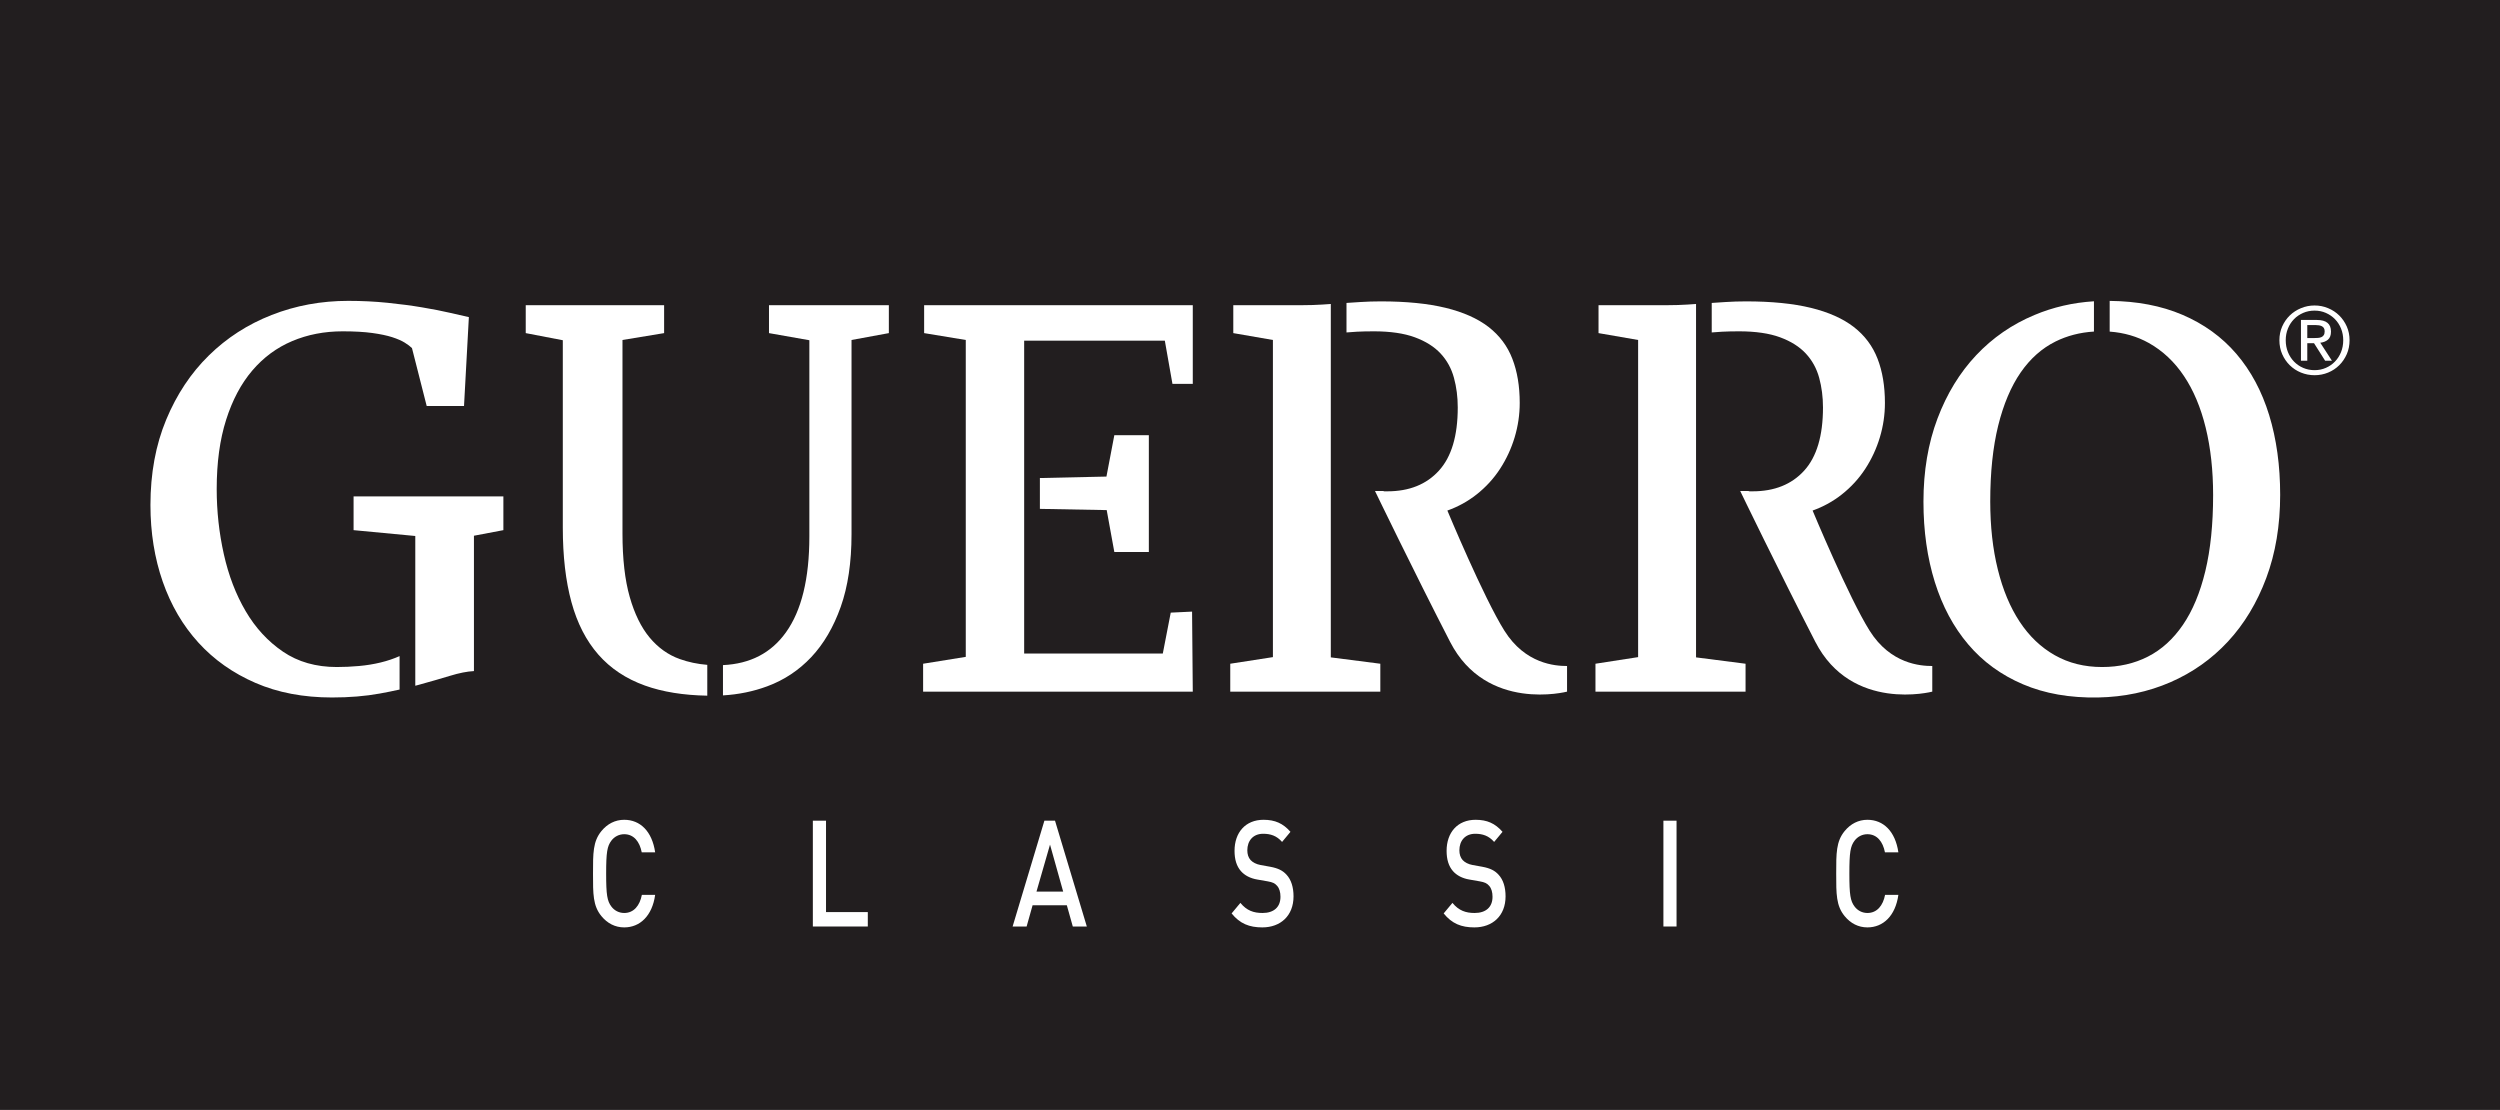
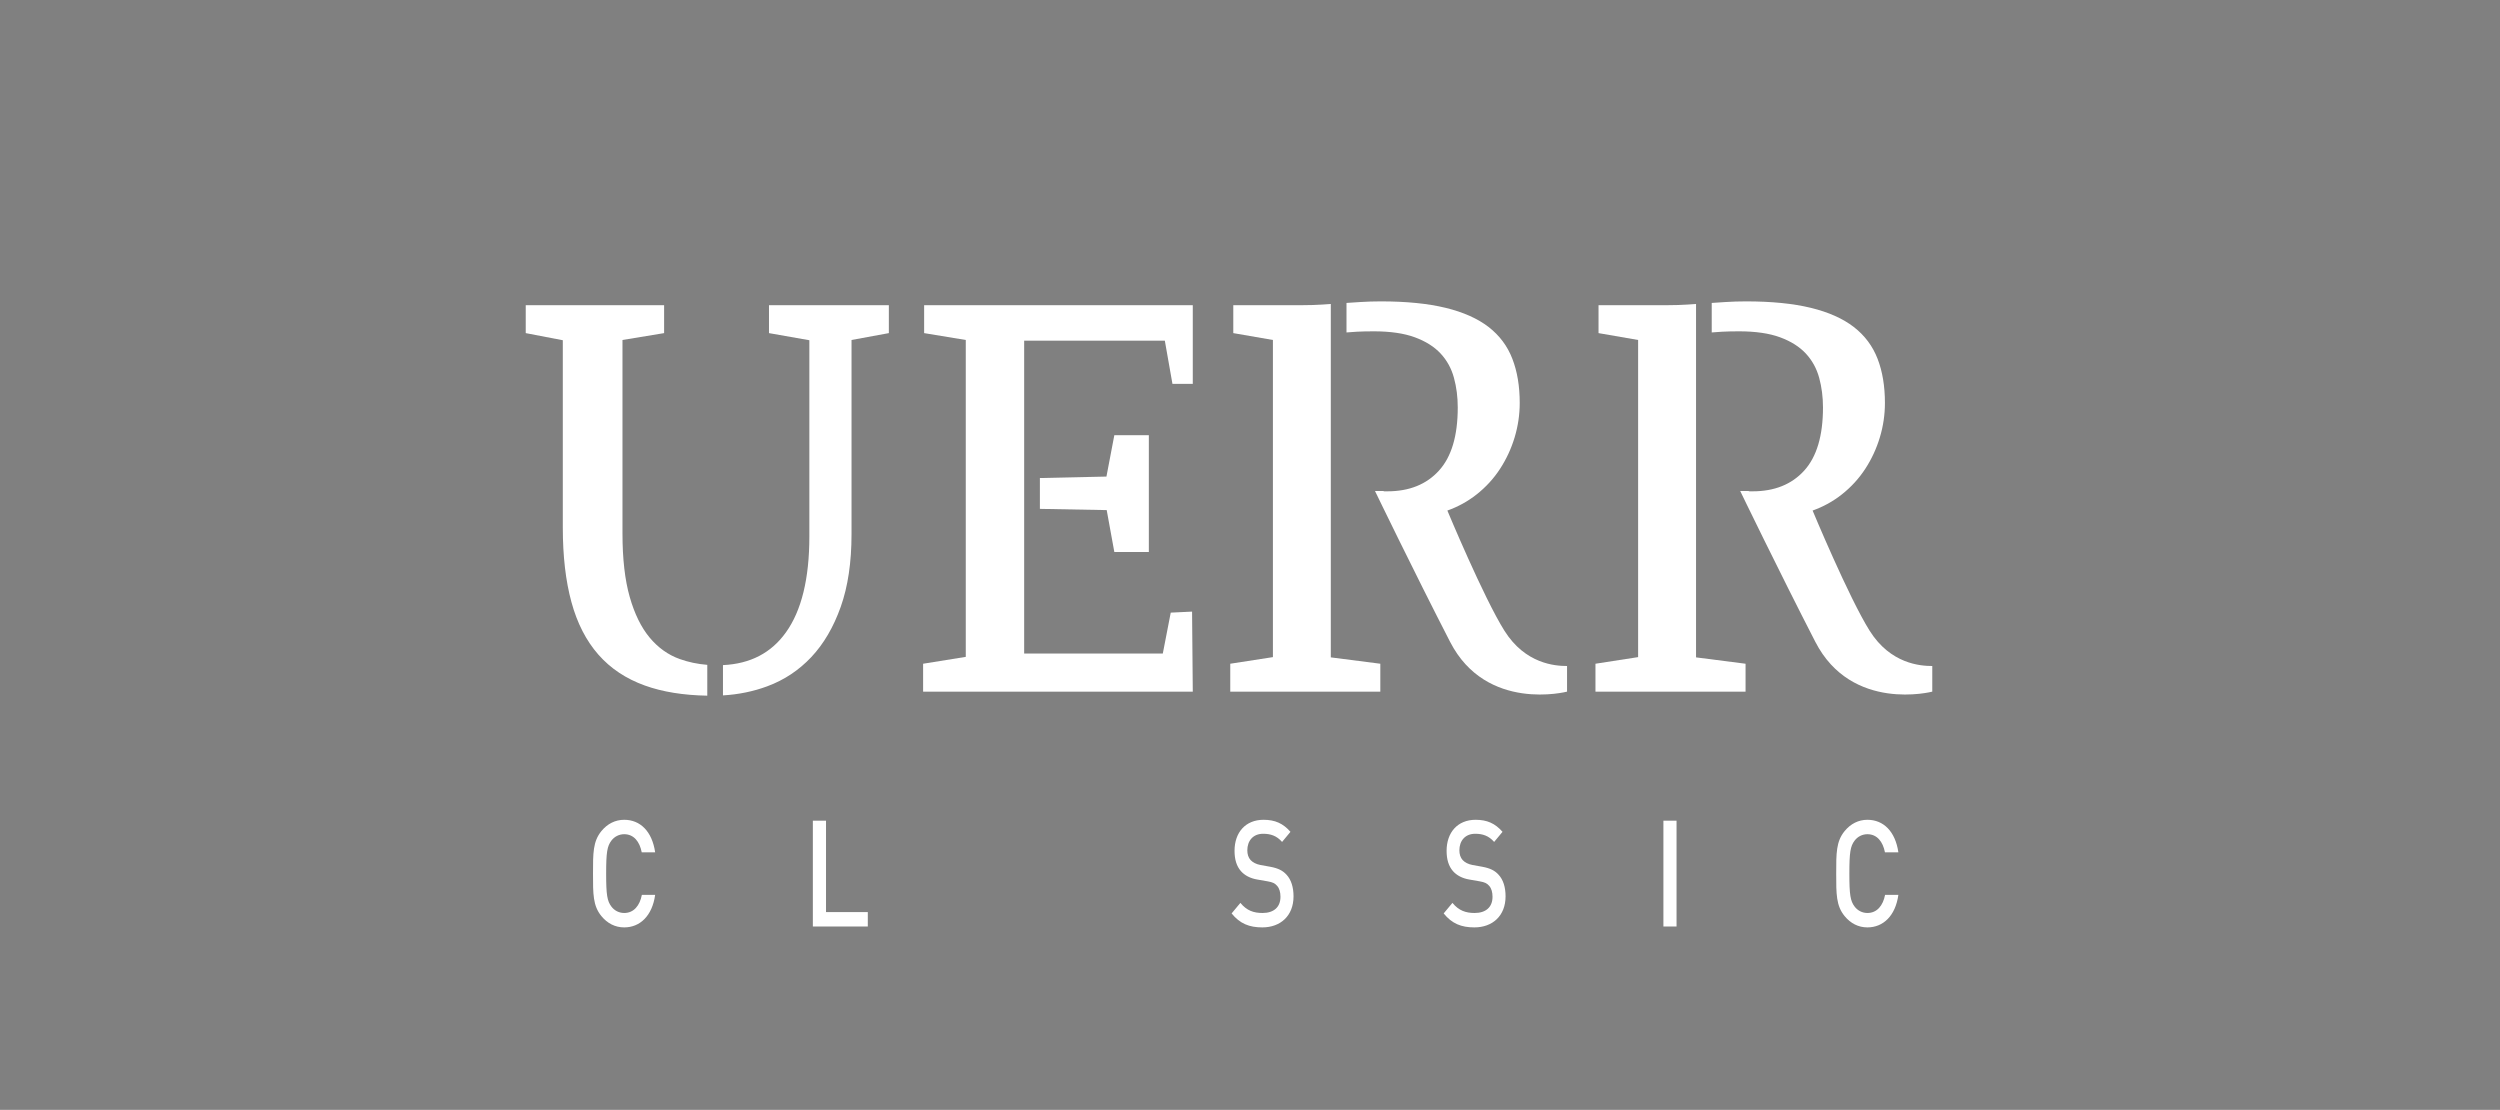
<svg xmlns="http://www.w3.org/2000/svg" width="382.78pt" height="169.93pt" viewBox="0 0 382.78 169.93" version="1.1">
  <rect x="0" y="0" width="382.78" height="169.93" fill="#808080" stroke="none" />
  <defs>
    <clipPath id="clip1">
-       <path d="M 0 0 L 382.781 0 L 382.781 169.93 L 0 169.93 Z M 0 0 " />
-     </clipPath>
+       </clipPath>
  </defs>
  <g id="surface1">
    <g clip-path="url(#clip1)" clip-rule="nonzero">
      <path style=" stroke:none;fill-rule:nonzero;fill:rgb(13.3%,11.8%,12.199%);fill-opacity:1;" d="M 0 169.93 L 382.781 169.93 L 382.781 0 L 0 0 Z M 0 169.93 " />
    </g>
-     <path style=" stroke:none;fill-rule:nonzero;fill:rgb(100%,100%,100%);fill-opacity:1;" d="M 54.137 76.004 L 54.137 81.172 L 63.586 82.066 L 63.586 104.996 C 63.77 104.949 63.949 104.902 64.129 104.852 C 65.918 104.359 67.512 103.898 68.91 103.473 C 70.309 103.043 71.527 102.805 72.566 102.75 L 72.566 82.027 L 77.074 81.172 L 77.074 76.004 Z M 68.891 47.895 C 67.66 47.609 66.234 47.328 64.613 47.059 C 62.996 46.785 61.227 46.555 59.309 46.359 C 57.391 46.164 55.395 46.066 53.32 46.066 C 49.172 46.066 45.266 46.785 41.598 48.227 C 37.93 49.66 34.723 51.73 31.977 54.426 C 29.227 57.121 27.051 60.398 25.445 64.262 C 23.84 68.125 23.035 72.477 23.035 77.324 C 23.035 81.551 23.664 85.461 24.918 89.066 C 26.176 92.668 27.996 95.777 30.383 98.398 C 32.766 101.016 35.676 103.07 39.109 104.559 C 42.543 106.051 46.453 106.793 50.832 106.793 C 53.5 106.793 55.938 106.594 58.141 106.191 C 59.203 106 60.215 105.793 61.18 105.578 L 61.18 100.457 C 60.289 100.855 59.324 101.18 58.297 101.43 C 57.234 101.688 56.125 101.871 54.973 101.973 C 53.82 102.078 52.684 102.129 51.57 102.129 C 48.383 102.129 45.637 101.348 43.328 99.777 C 41.023 98.207 39.117 96.141 37.613 93.574 C 36.109 91.012 34.996 88.102 34.27 84.848 C 33.543 81.594 33.18 78.27 33.18 74.875 C 33.18 70.832 33.66 67.301 34.621 64.281 C 35.578 61.262 36.914 58.746 38.625 56.738 C 40.336 54.73 42.371 53.227 44.727 52.23 C 47.086 51.23 49.668 50.73 52.465 50.73 C 54.254 50.73 55.766 50.816 56.992 50.984 C 58.223 51.152 59.242 51.367 60.047 51.625 C 60.848 51.887 61.492 52.164 61.969 52.461 C 62.449 52.762 62.82 53.039 63.078 53.297 L 65.332 62.164 L 71.047 62.164 L 71.789 48.555 C 71.09 48.398 70.121 48.18 68.891 47.895 " />
    <path style=" stroke:none;fill-rule:nonzero;fill:rgb(100%,100%,100%);fill-opacity:1;" d="M 117.742 46.727 L 117.742 51.004 L 123.922 52.094 L 123.922 82.145 C 123.922 88.602 122.723 93.5 120.324 96.84 C 118.078 99.977 114.871 101.641 110.695 101.836 L 110.695 106.473 C 113.094 106.332 115.352 105.867 117.469 105.082 C 120.062 104.125 122.309 102.633 124.215 100.613 C 126.121 98.59 127.621 96.023 128.727 92.914 C 129.828 89.805 130.379 86.098 130.379 81.797 L 130.379 52.055 L 136.094 51.004 L 136.094 46.727 Z M 104.074 100.906 C 102.301 100.27 100.766 99.176 99.469 97.621 C 98.172 96.062 97.156 93.988 96.418 91.398 C 95.68 88.809 95.309 85.566 95.309 81.68 L 95.309 52.055 L 101.684 51.004 L 101.684 46.727 L 80.496 46.727 L 80.496 51.004 L 86.172 52.094 L 86.172 80.785 C 86.172 85.164 86.613 88.969 87.496 92.195 C 88.375 95.422 89.75 98.098 91.613 100.223 C 93.48 102.352 95.859 103.93 98.75 104.969 C 101.449 105.938 104.633 106.453 108.293 106.516 L 108.293 101.797 C 106.805 101.676 105.398 101.379 104.074 100.906 " />
    <path style=" stroke:none;fill-rule:nonzero;fill:rgb(100%,100%,100%);fill-opacity:1;" d="M 169.41 72.969 L 159.219 73.191 L 159.219 77.914 L 169.449 78.102 L 170.617 84.516 L 175.902 84.516 L 175.902 66.633 L 170.617 66.633 Z M 179.254 93.801 L 178.039 100.066 L 156.812 100.066 L 156.812 52.156 L 178.348 52.156 L 179.516 58.777 L 182.629 58.777 L 182.629 46.727 L 141.496 46.727 L 141.496 51.004 L 147.871 52.055 L 147.871 100.574 L 141.34 101.625 L 141.34 105.898 L 182.629 105.898 L 182.52 93.645 " />
    <path style=" stroke:none;fill-rule:nonzero;fill:rgb(100%,100%,100%);fill-opacity:1;" d="M 203.762 100.652 L 203.762 46.543 C 203.324 46.574 202.895 46.602 202.461 46.633 C 201.488 46.695 200.469 46.727 199.406 46.727 L 188.832 46.727 L 188.832 51.004 L 194.898 52.055 L 194.898 100.613 L 188.367 101.625 L 188.367 105.898 L 211.344 105.898 L 211.344 101.625 " />
    <path style=" stroke:none;fill-rule:nonzero;fill:rgb(100%,100%,100%);fill-opacity:1;" d="M 239.934 101.973 L 239.934 105.898 C 239.934 105.898 227.598 109.109 222.027 98.277 C 216.453 87.445 210.527 75.176 210.527 75.176 L 211.766 75.176 L 211.938 75.227 C 212.117 75.227 212.285 75.227 212.434 75.227 C 215.773 75.227 218.406 74.168 220.324 72.055 C 222.242 69.945 223.199 66.727 223.199 62.395 C 223.199 60.789 223.008 59.273 222.617 57.848 C 222.23 56.422 221.551 55.184 220.578 54.133 C 219.605 53.086 218.289 52.258 216.629 51.645 C 214.973 51.035 212.871 50.73 210.332 50.73 C 209.32 50.73 208.461 50.754 207.746 50.789 C 207.141 50.824 206.609 50.859 206.164 50.902 L 206.164 46.383 C 206.875 46.336 207.594 46.289 208.312 46.242 C 209.297 46.18 210.332 46.145 211.422 46.145 C 215.336 46.145 218.645 46.477 221.355 47.137 C 224.062 47.797 226.254 48.777 227.926 50.07 C 229.598 51.367 230.809 52.988 231.559 54.934 C 232.312 56.875 232.688 59.129 232.688 61.695 C 232.688 63.484 232.426 65.242 231.91 66.965 C 231.391 68.688 230.645 70.293 229.676 71.785 C 228.703 73.277 227.504 74.586 226.078 75.711 C 224.746 76.762 223.258 77.586 221.609 78.172 C 221.609 78.172 227.16 91.516 230.355 96.586 C 233.547 101.66 238.117 101.973 239.934 101.973 " />
    <path style=" stroke:none;fill-rule:nonzero;fill:rgb(100%,100%,100%);fill-opacity:1;" d="M 259.684 100.652 L 259.684 46.543 C 259.246 46.574 258.812 46.602 258.379 46.633 C 257.406 46.695 256.391 46.727 255.328 46.727 L 244.754 46.727 L 244.754 51.004 L 250.816 52.055 L 250.816 100.613 L 244.285 101.625 L 244.285 105.898 L 267.266 105.898 L 267.266 101.625 " />
    <path style=" stroke:none;fill-rule:nonzero;fill:rgb(100%,100%,100%);fill-opacity:1;" d="M 295.855 101.973 L 295.855 105.898 C 295.855 105.898 283.52 109.109 277.949 98.277 C 272.375 87.445 266.445 75.176 266.445 75.176 L 267.684 75.176 L 267.855 75.227 C 268.039 75.227 268.203 75.227 268.352 75.227 C 271.695 75.227 274.328 74.168 276.246 72.055 C 278.16 69.945 279.121 66.727 279.121 62.395 C 279.121 60.789 278.926 59.273 278.539 57.848 C 278.148 56.422 277.469 55.184 276.496 54.133 C 275.523 53.086 274.211 52.258 272.551 51.645 C 270.891 51.035 268.793 50.73 266.254 50.73 C 265.242 50.73 264.379 50.754 263.668 50.789 C 263.059 50.824 262.531 50.859 262.086 50.902 L 262.086 46.383 C 262.797 46.336 263.512 46.289 264.23 46.242 C 265.215 46.18 266.254 46.145 267.34 46.145 C 271.254 46.145 274.566 46.477 277.273 47.137 C 279.98 47.797 282.172 48.777 283.844 50.07 C 285.516 51.367 286.727 52.988 287.48 54.934 C 288.23 56.875 288.605 59.129 288.605 61.695 C 288.605 63.484 288.348 65.242 287.828 66.965 C 287.312 68.688 286.566 70.293 285.594 71.785 C 284.621 73.277 283.422 74.586 281.996 75.711 C 280.668 76.762 279.176 77.586 277.531 78.172 C 277.531 78.172 283.082 91.516 286.273 96.586 C 289.469 101.66 294.039 101.973 295.855 101.973 " />
-     <path style=" stroke:none;fill-rule:nonzero;fill:rgb(100%,100%,100%);fill-opacity:1;" d="M 347.438 63.562 C 346.316 59.906 344.645 56.785 342.426 54.191 C 340.207 51.602 337.441 49.598 334.129 48.188 C 330.914 46.816 327.211 46.109 323.016 46.07 L 323.016 50.773 C 325.223 50.934 327.223 51.516 329.016 52.52 C 331.141 53.715 332.934 55.398 334.391 57.574 C 335.852 59.754 336.961 62.391 337.719 65.488 C 338.477 68.586 338.855 72.023 338.855 75.809 C 338.855 80.266 338.457 84.148 337.66 87.453 C 336.859 90.758 335.719 93.5 334.23 95.676 C 332.742 97.852 330.957 99.473 328.871 100.535 C 326.789 101.598 324.449 102.129 321.855 102.129 C 319.148 102.129 316.734 101.527 314.609 100.32 C 312.484 99.117 310.695 97.406 309.234 95.188 C 307.773 92.973 306.656 90.305 305.887 87.18 C 305.113 84.059 304.73 80.59 304.73 76.781 C 304.73 72.324 305.137 68.453 305.945 65.176 C 306.758 61.898 307.902 59.188 309.375 57.051 C 310.852 54.91 312.637 53.324 314.734 52.285 C 316.512 51.406 318.473 50.898 320.609 50.766 L 320.609 46.129 C 317.391 46.332 314.355 47.031 311.508 48.227 C 308.07 49.66 305.094 51.719 302.578 54.387 C 300.062 57.059 298.086 60.289 296.652 64.086 C 295.219 67.883 294.504 72.129 294.504 76.82 C 294.504 81.305 295.086 85.406 296.246 89.125 C 297.41 92.844 299.113 96.023 301.363 98.668 C 303.605 101.312 306.398 103.348 309.742 104.773 C 313.082 106.199 316.914 106.871 321.246 106.793 C 325.223 106.715 328.906 105.938 332.305 104.461 C 335.699 102.984 338.641 100.906 341.129 98.223 C 343.617 95.539 345.57 92.301 346.992 88.504 C 348.41 84.707 349.121 80.461 349.121 75.77 C 349.121 71.285 348.559 67.215 347.438 63.562 " />
    <path style=" stroke:none;fill-rule:nonzero;fill:rgb(100%,100%,100%);fill-opacity:1;" d="M 95.574 141.996 C 94.191 141.996 92.996 141.383 92.082 140.266 C 90.777 138.676 90.797 136.875 90.797 133.758 C 90.797 130.641 90.777 128.844 92.082 127.25 C 92.996 126.137 94.191 125.52 95.574 125.52 C 98.016 125.52 99.844 127.273 100.312 130.504 L 98.258 130.504 C 97.941 128.867 97.047 127.727 95.574 127.727 C 94.789 127.727 94.078 128.094 93.613 128.707 C 92.961 129.57 92.809 130.504 92.809 133.758 C 92.809 137.012 92.961 137.945 93.613 138.809 C 94.078 139.426 94.789 139.789 95.574 139.789 C 97.047 139.789 97.961 138.652 98.277 137.012 L 100.312 137.012 C 99.863 140.246 97.98 141.996 95.574 141.996 " />
    <path style=" stroke:none;fill-rule:nonzero;fill:rgb(100%,100%,100%);fill-opacity:1;" d="M 124.457 141.859 L 124.457 125.656 L 126.473 125.656 L 126.473 139.652 L 132.871 139.652 L 132.871 141.859 " />
-     <path style=" stroke:none;fill-rule:nonzero;fill:rgb(100%,100%,100%);fill-opacity:1;" d="M 160.77 129.32 L 158.699 136.512 L 162.785 136.512 Z M 164.258 141.859 L 163.344 138.605 L 158.102 138.605 L 157.188 141.859 L 155.043 141.859 L 159.91 125.656 L 161.535 125.656 L 166.406 141.859 " />
    <path style=" stroke:none;fill-rule:nonzero;fill:rgb(100%,100%,100%);fill-opacity:1;" d="M 193.277 141.996 C 191.281 141.996 189.844 141.426 188.574 139.855 L 189.918 138.242 C 190.887 139.426 191.949 139.789 193.312 139.789 C 195.051 139.789 196.055 138.879 196.055 137.309 C 196.055 136.602 195.887 136.012 195.535 135.625 C 195.199 135.238 194.863 135.078 194.078 134.941 L 192.512 134.668 C 191.43 134.488 190.57 134.031 189.992 133.371 C 189.34 132.621 189.023 131.598 189.023 130.277 C 189.023 127.457 190.699 125.52 193.465 125.52 C 195.219 125.52 196.449 126.066 197.586 127.363 L 196.301 128.91 C 195.477 127.957 194.527 127.66 193.406 127.66 C 191.84 127.66 190.98 128.754 190.98 130.188 C 190.98 130.777 191.129 131.301 191.484 131.688 C 191.82 132.051 192.363 132.324 192.977 132.438 L 194.488 132.711 C 195.719 132.938 196.41 133.305 196.973 133.918 C 197.699 134.691 198.055 135.852 198.055 137.242 C 198.055 140.223 196.055 141.996 193.277 141.996 " />
    <path style=" stroke:none;fill-rule:nonzero;fill:rgb(100%,100%,100%);fill-opacity:1;" d="M 225.746 141.996 C 223.746 141.996 222.312 141.426 221.043 139.855 L 222.387 138.242 C 223.355 139.426 224.422 139.789 225.781 139.789 C 227.52 139.789 228.523 138.879 228.523 137.309 C 228.523 136.602 228.355 136.012 228.004 135.625 C 227.668 135.238 227.328 135.078 226.547 134.941 L 224.98 134.668 C 223.898 134.488 223.039 134.031 222.461 133.371 C 221.809 132.621 221.492 131.598 221.492 130.277 C 221.492 127.457 223.172 125.52 225.934 125.52 C 227.688 125.52 228.918 126.066 230.055 127.363 L 228.77 128.91 C 227.945 127.957 226.996 127.66 225.875 127.66 C 224.309 127.66 223.449 128.754 223.449 130.188 C 223.449 130.777 223.598 131.301 223.953 131.688 C 224.289 132.051 224.828 132.324 225.445 132.438 L 226.957 132.711 C 228.188 132.938 228.879 133.305 229.438 133.918 C 230.168 134.691 230.52 135.852 230.52 137.242 C 230.52 140.223 228.523 141.996 225.746 141.996 " />
    <path style=" stroke:none;fill-rule:nonzero;fill:rgb(100%,100%,100%);fill-opacity:1;" d="M 254.688 141.859 L 256.699 141.859 L 256.699 125.656 L 254.688 125.656 Z M 254.688 141.859 " />
    <path style=" stroke:none;fill-rule:nonzero;fill:rgb(100%,100%,100%);fill-opacity:1;" d="M 285.922 141.996 C 284.543 141.996 283.348 141.383 282.434 140.266 C 281.129 138.676 281.145 136.875 281.145 133.758 C 281.145 130.641 281.129 128.844 282.434 127.25 C 283.348 126.137 284.543 125.52 285.922 125.52 C 288.367 125.52 290.195 127.273 290.664 130.504 L 288.609 130.504 C 288.293 128.867 287.398 127.727 285.922 127.727 C 285.141 127.727 284.43 128.094 283.965 128.707 C 283.312 129.57 283.16 130.504 283.16 133.758 C 283.16 137.012 283.312 137.945 283.965 138.809 C 284.43 139.426 285.141 139.789 285.922 139.789 C 287.398 139.789 288.312 138.652 288.629 137.012 L 290.664 137.012 C 290.215 140.246 288.328 141.996 285.922 141.996 " />
-     <path style=" stroke:none;fill-rule:nonzero;fill:rgb(100%,100%,100%);fill-opacity:1;" d="M 354.289 51.762 C 354.508 51.762 354.715 51.754 354.91 51.738 C 355.105 51.727 355.281 51.684 355.434 51.617 C 355.586 51.551 355.707 51.449 355.797 51.309 C 355.887 51.172 355.934 50.98 355.934 50.73 C 355.934 50.523 355.891 50.355 355.812 50.23 C 355.73 50.105 355.625 50.012 355.496 49.945 C 355.367 49.879 355.219 49.836 355.055 49.809 C 354.887 49.785 354.723 49.773 354.559 49.773 L 353.273 49.773 L 353.273 51.762 Z M 354.719 48.988 C 355.461 48.988 356.012 49.137 356.367 49.434 C 356.727 49.727 356.902 50.176 356.902 50.773 C 356.902 51.336 356.746 51.746 356.434 52.012 C 356.117 52.273 355.727 52.426 355.262 52.477 L 357.047 55.23 L 356.004 55.23 L 354.305 52.547 L 353.273 52.547 L 353.273 55.23 L 352.305 55.23 L 352.305 48.988 Z M 350.309 53.91 C 350.531 54.469 350.844 54.949 351.238 55.359 C 351.633 55.77 352.102 56.094 352.641 56.324 C 353.176 56.559 353.762 56.676 354.391 56.676 C 355.008 56.676 355.586 56.559 356.117 56.324 C 356.652 56.094 357.117 55.77 357.512 55.359 C 357.906 54.949 358.215 54.469 358.441 53.91 C 358.664 53.352 358.777 52.746 358.777 52.09 C 358.777 51.449 358.664 50.855 358.441 50.305 C 358.215 49.75 357.906 49.273 357.512 48.867 C 357.117 48.461 356.652 48.145 356.117 47.91 C 355.586 47.676 355.008 47.559 354.391 47.559 C 353.762 47.559 353.176 47.676 352.641 47.91 C 352.102 48.145 351.633 48.461 351.238 48.867 C 350.844 49.273 350.531 49.75 350.309 50.305 C 350.086 50.855 349.973 51.449 349.973 52.09 C 349.973 52.746 350.086 53.352 350.309 53.91 M 349.43 49.988 C 349.719 49.34 350.105 48.777 350.594 48.301 C 351.086 47.824 351.656 47.453 352.309 47.184 C 352.961 46.91 353.656 46.773 354.391 46.773 C 355.121 46.773 355.812 46.91 356.461 47.184 C 357.109 47.453 357.676 47.824 358.16 48.301 C 358.648 48.777 359.031 49.34 359.32 49.988 C 359.605 50.637 359.746 51.336 359.746 52.09 C 359.746 52.859 359.605 53.574 359.32 54.227 C 359.031 54.879 358.648 55.445 358.16 55.926 C 357.676 56.406 357.109 56.781 356.461 57.047 C 355.812 57.312 355.121 57.449 354.391 57.449 C 353.656 57.449 352.961 57.312 352.309 57.047 C 351.656 56.781 351.086 56.406 350.594 55.926 C 350.105 55.445 349.719 54.879 349.43 54.227 C 349.145 53.574 349.004 52.859 349.004 52.09 C 349.004 51.336 349.145 50.637 349.43 49.988 " />
  </g>
</svg>